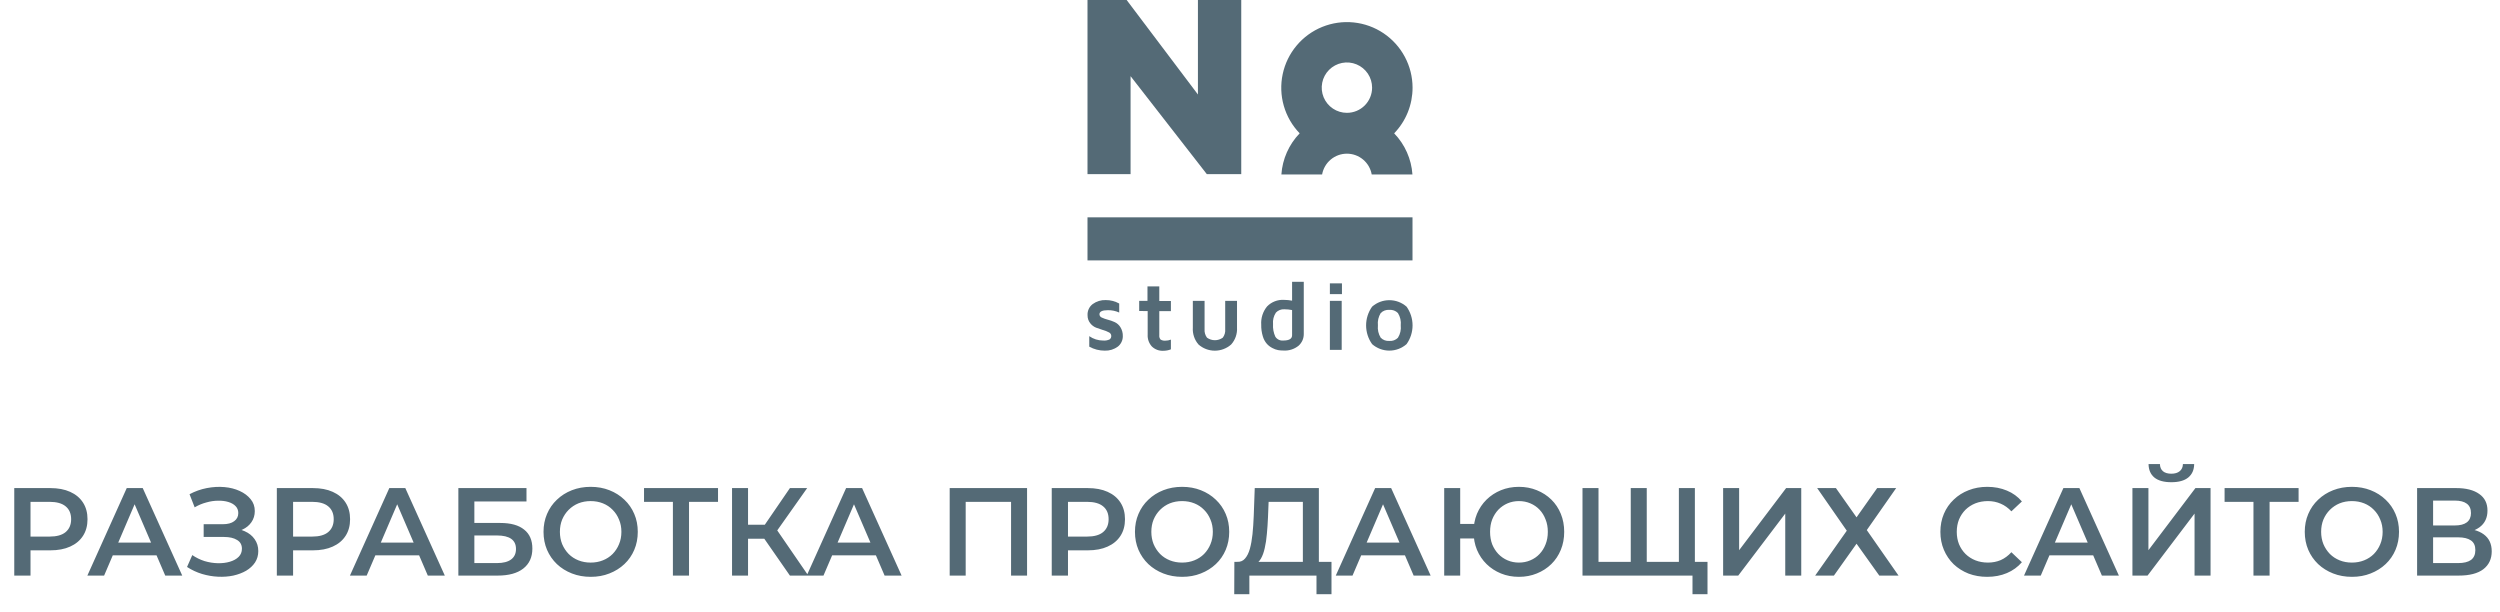
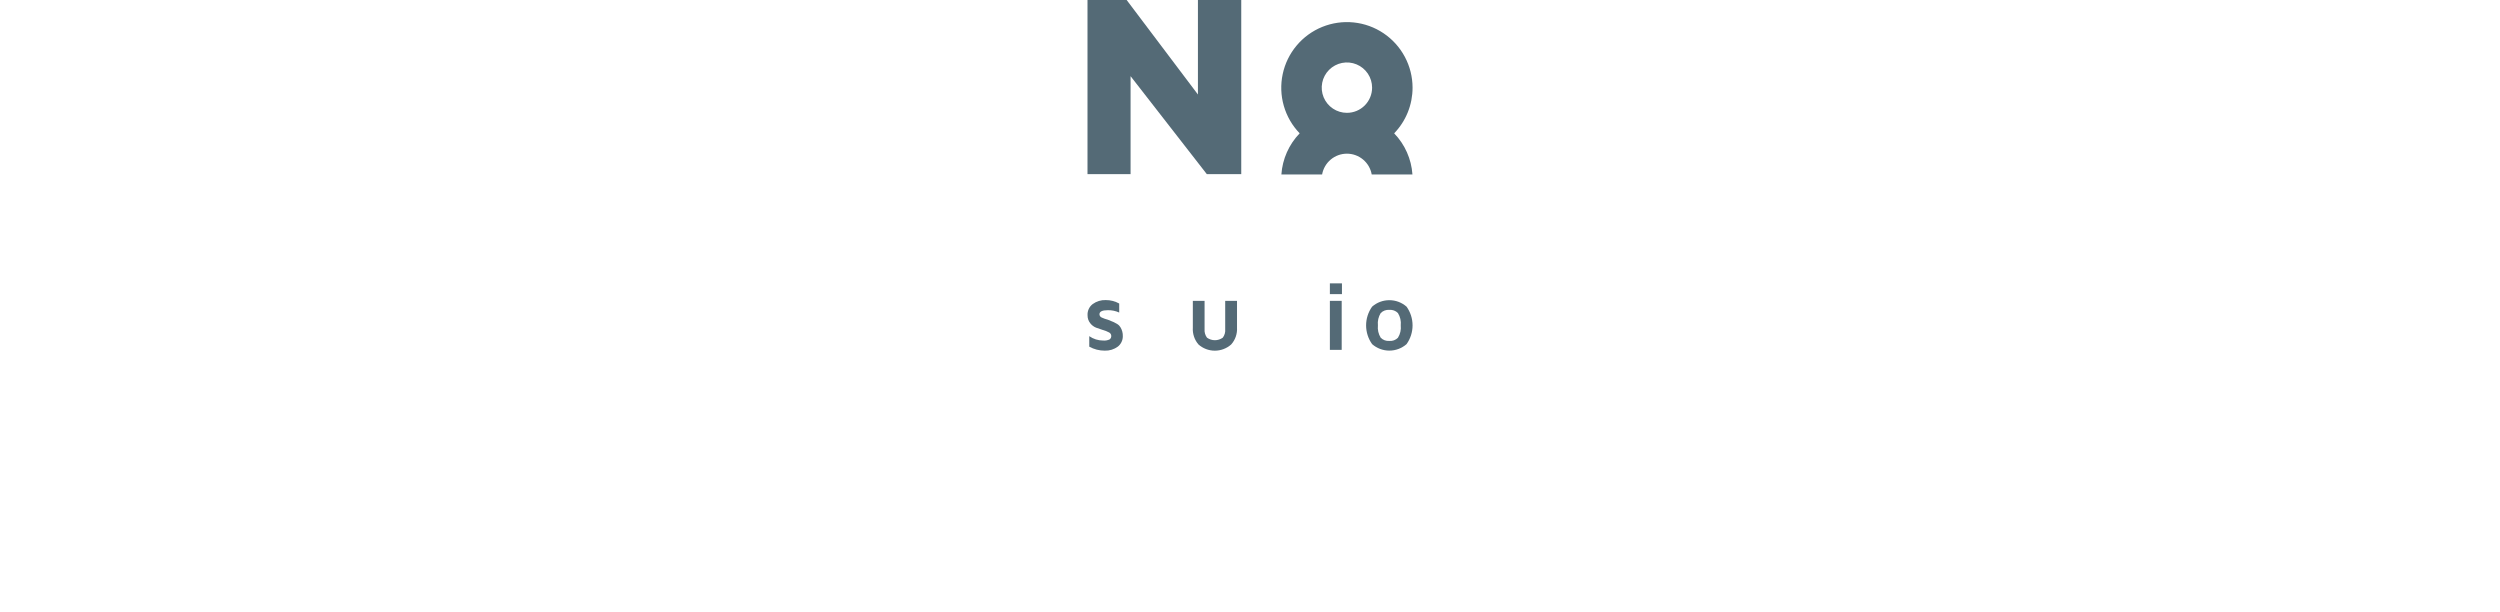
<svg xmlns="http://www.w3.org/2000/svg" width="200" height="49" viewBox="0 0 200 49" fill="none">
  <g clip-path="url(#clip0_68_147)">
    <path d="M113.005 7.012C113.004 6.152 112.792 5.306 112.387 4.548C111.983 3.79 111.399 3.142 110.686 2.662C109.973 2.182 109.153 1.885 108.298 1.796C107.443 1.707 106.58 1.829 105.783 2.151C104.986 2.473 104.281 2.986 103.729 3.645C103.177 4.303 102.794 5.087 102.616 5.928C102.437 6.768 102.467 7.64 102.704 8.466C102.941 9.292 103.376 10.048 103.973 10.666C103.114 11.556 102.596 12.721 102.511 13.955H105.769C105.852 13.49 106.097 13.068 106.459 12.764C106.822 12.46 107.28 12.294 107.753 12.294C108.226 12.294 108.684 12.46 109.047 12.764C109.41 13.068 109.654 13.49 109.737 13.955H112.995C112.91 12.721 112.392 11.556 111.533 10.666C112.479 9.685 113.007 8.375 113.005 7.012ZM107.753 9.027C107.354 9.027 106.965 8.909 106.633 8.687C106.302 8.466 106.044 8.151 105.891 7.783C105.739 7.415 105.699 7.009 105.777 6.618C105.854 6.228 106.046 5.868 106.328 5.587C106.61 5.305 106.969 5.113 107.36 5.035C107.751 4.957 108.156 4.997 108.524 5.15C108.893 5.302 109.207 5.561 109.429 5.892C109.65 6.223 109.768 6.613 109.768 7.012C109.768 7.546 109.556 8.059 109.178 8.437C108.8 8.815 108.288 9.027 107.753 9.027Z" fill="#546A76" />
    <path d="M95.834 0V7.56L90.132 0H87V13.929H90.446V6.093L96.544 13.929H99.3V0H95.834Z" fill="#546A76" />
-     <path d="M87.005 25.233C86.993 25.059 87.024 24.885 87.096 24.726C87.168 24.567 87.279 24.429 87.418 24.324C87.72 24.104 88.088 23.991 88.462 24.006C88.838 24.003 89.209 24.099 89.537 24.282V25.003C89.252 24.873 88.942 24.809 88.629 24.815C88.18 24.815 87.956 24.924 87.956 25.144C87.957 25.201 87.976 25.257 88.01 25.303C88.043 25.35 88.09 25.385 88.143 25.405C88.294 25.476 88.452 25.532 88.613 25.572C88.803 25.62 88.988 25.684 89.167 25.765C89.359 25.851 89.521 25.993 89.631 26.172C89.768 26.393 89.836 26.649 89.825 26.909C89.825 27.066 89.789 27.222 89.72 27.364C89.651 27.506 89.552 27.63 89.428 27.728C89.126 27.951 88.758 28.065 88.384 28.052C87.949 28.054 87.521 27.944 87.141 27.733V26.893C87.467 27.121 87.855 27.243 88.253 27.243C88.432 27.26 88.613 27.227 88.775 27.149C88.818 27.115 88.852 27.071 88.874 27.021C88.895 26.971 88.905 26.916 88.9 26.861C88.898 26.801 88.877 26.743 88.842 26.694C88.807 26.645 88.758 26.607 88.702 26.585C88.555 26.505 88.399 26.444 88.237 26.402C88.053 26.346 87.87 26.284 87.689 26.214C87.504 26.14 87.341 26.017 87.219 25.859C87.078 25.681 87.002 25.46 87.005 25.233Z" fill="#546A76" />
-     <path d="M91.135 24.878V24.068H91.798V22.914H92.743V24.079H93.672V24.888H92.743V26.82C92.735 26.881 92.741 26.944 92.759 27.003C92.777 27.062 92.807 27.117 92.847 27.164C92.96 27.233 93.092 27.264 93.223 27.253C93.377 27.254 93.529 27.226 93.672 27.169V27.947C93.48 28.024 93.274 28.063 93.067 28.062C92.898 28.071 92.729 28.046 92.571 27.986C92.413 27.927 92.269 27.835 92.148 27.718C92.031 27.589 91.942 27.438 91.884 27.274C91.827 27.11 91.803 26.936 91.814 26.762V24.888L91.135 24.878Z" fill="#546A76" />
+     <path d="M87.005 25.233C86.993 25.059 87.024 24.885 87.096 24.726C87.168 24.567 87.279 24.429 87.418 24.324C87.72 24.104 88.088 23.991 88.462 24.006C88.838 24.003 89.209 24.099 89.537 24.282V25.003C89.252 24.873 88.942 24.809 88.629 24.815C88.18 24.815 87.956 24.924 87.956 25.144C87.957 25.201 87.976 25.257 88.01 25.303C88.043 25.35 88.09 25.385 88.143 25.405C88.294 25.476 88.452 25.532 88.613 25.572C89.359 25.851 89.521 25.993 89.631 26.172C89.768 26.393 89.836 26.649 89.825 26.909C89.825 27.066 89.789 27.222 89.72 27.364C89.651 27.506 89.552 27.63 89.428 27.728C89.126 27.951 88.758 28.065 88.384 28.052C87.949 28.054 87.521 27.944 87.141 27.733V26.893C87.467 27.121 87.855 27.243 88.253 27.243C88.432 27.26 88.613 27.227 88.775 27.149C88.818 27.115 88.852 27.071 88.874 27.021C88.895 26.971 88.905 26.916 88.9 26.861C88.898 26.801 88.877 26.743 88.842 26.694C88.807 26.645 88.758 26.607 88.702 26.585C88.555 26.505 88.399 26.444 88.237 26.402C88.053 26.346 87.87 26.284 87.689 26.214C87.504 26.14 87.341 26.017 87.219 25.859C87.078 25.681 87.002 25.46 87.005 25.233Z" fill="#546A76" />
    <path d="M95.427 26.214V24.068H96.366V26.334C96.346 26.576 96.415 26.817 96.559 27.013C96.743 27.145 96.964 27.217 97.191 27.217C97.418 27.217 97.639 27.145 97.823 27.013C97.97 26.819 98.039 26.577 98.016 26.334V24.068H98.961V26.214C98.976 26.459 98.942 26.703 98.861 26.935C98.78 27.166 98.655 27.379 98.491 27.561C98.131 27.879 97.667 28.054 97.186 28.054C96.705 28.054 96.241 27.879 95.881 27.561C95.558 27.189 95.395 26.705 95.427 26.214Z" fill="#546A76" />
-     <path d="M100.898 25.979C100.862 25.448 101.03 24.923 101.368 24.512C101.542 24.334 101.752 24.195 101.985 24.105C102.217 24.014 102.466 23.975 102.715 23.99C102.934 23.991 103.152 24.012 103.367 24.053V22.544H104.302V26.721C104.303 26.895 104.268 27.069 104.198 27.229C104.127 27.389 104.024 27.532 103.895 27.65C103.544 27.938 103.094 28.078 102.642 28.041C102.512 28.041 102.383 28.031 102.255 28.01C102.097 27.98 101.943 27.925 101.801 27.848C101.632 27.764 101.479 27.649 101.352 27.509C101.198 27.332 101.086 27.124 101.023 26.898C100.933 26.6 100.891 26.29 100.898 25.979ZM101.843 25.932C101.82 26.276 101.883 26.621 102.026 26.934C102.092 27.039 102.185 27.122 102.296 27.177C102.406 27.231 102.53 27.254 102.652 27.243C103.133 27.243 103.367 27.102 103.367 26.82V24.804C103.163 24.763 102.955 24.742 102.746 24.742C102.621 24.734 102.496 24.754 102.38 24.8C102.263 24.846 102.158 24.917 102.073 25.008C101.892 25.28 101.811 25.607 101.843 25.932Z" fill="#546A76" />
    <path d="M106.39 23.53V22.669H107.356V23.53H106.39ZM106.39 27.989V24.068H107.335V27.989H106.39Z" fill="#546A76" />
    <path d="M109.768 27.53C109.456 27.093 109.288 26.569 109.288 26.031C109.288 25.494 109.456 24.97 109.768 24.533C110.149 24.198 110.639 24.014 111.147 24.014C111.654 24.014 112.144 24.198 112.525 24.533C112.837 24.97 113.005 25.494 113.005 26.031C113.005 26.569 112.837 27.093 112.525 27.53C112.144 27.864 111.654 28.049 111.147 28.049C110.639 28.049 110.149 27.864 109.768 27.53ZM110.457 25.045C110.275 25.34 110.196 25.687 110.233 26.031C110.196 26.376 110.275 26.723 110.457 27.018C110.546 27.109 110.654 27.178 110.773 27.223C110.893 27.267 111.02 27.284 111.147 27.274C111.273 27.285 111.401 27.268 111.52 27.224C111.639 27.18 111.747 27.109 111.836 27.018C112.02 26.724 112.099 26.376 112.06 26.031C112.097 25.687 112.018 25.34 111.836 25.045C111.747 24.953 111.639 24.883 111.52 24.839C111.401 24.795 111.273 24.778 111.147 24.789C111.02 24.778 110.893 24.796 110.773 24.84C110.654 24.884 110.546 24.954 110.457 25.045Z" fill="#546A76" />
-     <path d="M113 17.386H87V20.831H113V17.386Z" fill="#546A76" />
  </g>
-   <path d="M1.141 46.047V39.047H4.021C4.641 39.047 5.171 39.147 5.611 39.347C6.058 39.547 6.401 39.833 6.641 40.207C6.881 40.58 7.001 41.023 7.001 41.537C7.001 42.05 6.881 42.493 6.641 42.867C6.401 43.24 6.058 43.527 5.611 43.727C5.171 43.927 4.641 44.027 4.021 44.027H1.861L2.441 43.417V46.047H1.141ZM2.441 43.557L1.861 42.927H3.961C4.534 42.927 4.964 42.807 5.251 42.567C5.544 42.32 5.691 41.977 5.691 41.537C5.691 41.09 5.544 40.747 5.251 40.507C4.964 40.267 4.534 40.147 3.961 40.147H1.861L2.441 39.507V43.557ZM6.989 46.047L10.139 39.047H11.419L14.579 46.047H13.219L10.509 39.737H11.029L8.329 46.047H6.989ZM8.439 44.427L8.789 43.407H12.569L12.919 44.427H8.439ZM14.963 45.357L15.383 44.407C15.683 44.613 16.009 44.773 16.363 44.887C16.723 44.993 17.079 45.05 17.433 45.057C17.786 45.063 18.106 45.023 18.393 44.937C18.686 44.85 18.919 44.72 19.093 44.547C19.266 44.373 19.353 44.157 19.353 43.897C19.353 43.583 19.223 43.35 18.963 43.197C18.709 43.037 18.363 42.957 17.923 42.957H16.293V41.937H17.823C18.216 41.937 18.52 41.857 18.733 41.697C18.953 41.537 19.063 41.32 19.063 41.047C19.063 40.82 18.989 40.633 18.843 40.487C18.703 40.34 18.509 40.23 18.263 40.157C18.023 40.083 17.75 40.05 17.443 40.057C17.143 40.057 16.829 40.103 16.503 40.197C16.176 40.283 15.866 40.413 15.573 40.587L15.163 39.537C15.603 39.303 16.063 39.14 16.543 39.047C17.029 38.953 17.5 38.927 17.953 38.967C18.406 39.007 18.813 39.11 19.173 39.277C19.54 39.443 19.833 39.663 20.053 39.937C20.273 40.203 20.383 40.52 20.383 40.887C20.383 41.22 20.293 41.517 20.113 41.777C19.939 42.03 19.7 42.227 19.393 42.367C19.086 42.507 18.73 42.577 18.323 42.577L18.373 42.257C18.833 42.257 19.233 42.337 19.573 42.497C19.919 42.65 20.186 42.863 20.373 43.137C20.566 43.41 20.663 43.727 20.663 44.087C20.663 44.427 20.576 44.73 20.403 44.997C20.23 45.257 19.993 45.477 19.693 45.657C19.393 45.83 19.049 45.96 18.663 46.047C18.276 46.127 17.869 46.157 17.443 46.137C17.016 46.117 16.59 46.043 16.163 45.917C15.743 45.79 15.343 45.603 14.963 45.357ZM22.147 46.047V39.047H25.027C25.647 39.047 26.177 39.147 26.617 39.347C27.064 39.547 27.407 39.833 27.647 40.207C27.887 40.58 28.007 41.023 28.007 41.537C28.007 42.05 27.887 42.493 27.647 42.867C27.407 43.24 27.064 43.527 26.617 43.727C26.177 43.927 25.647 44.027 25.027 44.027H22.867L23.447 43.417V46.047H22.147ZM23.447 43.557L22.867 42.927H24.967C25.54 42.927 25.97 42.807 26.257 42.567C26.55 42.32 26.697 41.977 26.697 41.537C26.697 41.09 26.55 40.747 26.257 40.507C25.97 40.267 25.54 40.147 24.967 40.147H22.867L23.447 39.507V43.557ZM27.995 46.047L31.145 39.047H32.425L35.585 46.047H34.225L31.515 39.737H32.035L29.335 46.047H27.995ZM29.445 44.427L29.795 43.407H33.575L33.925 44.427H29.445ZM36.669 46.047V39.047H42.119V40.117H37.949V41.837H40.019C40.859 41.837 41.495 42.013 41.929 42.367C42.369 42.713 42.589 43.22 42.589 43.887C42.589 44.573 42.345 45.107 41.859 45.487C41.379 45.86 40.699 46.047 39.819 46.047H36.669ZM37.949 45.047H39.749C40.249 45.047 40.629 44.95 40.889 44.757C41.149 44.563 41.279 44.283 41.279 43.917C41.279 43.197 40.769 42.837 39.749 42.837H37.949V45.047ZM47.262 46.147C46.716 46.147 46.212 46.057 45.752 45.877C45.292 45.697 44.892 45.447 44.552 45.127C44.212 44.8 43.949 44.42 43.762 43.987C43.576 43.547 43.482 43.067 43.482 42.547C43.482 42.027 43.576 41.55 43.762 41.117C43.949 40.677 44.212 40.297 44.552 39.977C44.892 39.65 45.292 39.397 45.752 39.217C46.212 39.037 46.712 38.947 47.252 38.947C47.799 38.947 48.299 39.037 48.752 39.217C49.212 39.397 49.612 39.65 49.952 39.977C50.292 40.297 50.556 40.677 50.742 41.117C50.929 41.55 51.022 42.027 51.022 42.547C51.022 43.067 50.929 43.547 50.742 43.987C50.556 44.427 50.292 44.807 49.952 45.127C49.612 45.447 49.212 45.697 48.752 45.877C48.299 46.057 47.802 46.147 47.262 46.147ZM47.252 45.007C47.606 45.007 47.932 44.947 48.232 44.827C48.532 44.707 48.792 44.537 49.012 44.317C49.232 44.09 49.402 43.83 49.522 43.537C49.649 43.237 49.712 42.907 49.712 42.547C49.712 42.187 49.649 41.86 49.522 41.567C49.402 41.267 49.232 41.007 49.012 40.787C48.792 40.56 48.532 40.387 48.232 40.267C47.932 40.147 47.606 40.087 47.252 40.087C46.899 40.087 46.572 40.147 46.272 40.267C45.979 40.387 45.719 40.56 45.492 40.787C45.272 41.007 45.099 41.267 44.972 41.567C44.852 41.86 44.792 42.187 44.792 42.547C44.792 42.9 44.852 43.227 44.972 43.527C45.099 43.827 45.272 44.09 45.492 44.317C45.712 44.537 45.972 44.707 46.272 44.827C46.572 44.947 46.899 45.007 47.252 45.007ZM53.832 46.047V39.827L54.142 40.147H51.522V39.047H57.442V40.147H54.822L55.122 39.827V46.047H53.832ZM63.193 46.047L60.823 42.637L61.873 41.987L64.663 46.047H63.193ZM58.563 46.047V39.047H59.843V46.047H58.563ZM59.453 43.097V41.977H61.813V43.097H59.453ZM61.993 42.697L60.803 42.537L63.193 39.047H64.573L61.993 42.697ZM64.538 46.047L67.688 39.047H68.968L72.128 46.047H70.768L68.058 39.737H68.578L65.878 46.047H64.538ZM65.988 44.427L66.338 43.407H70.118L70.468 44.427H65.988ZM75.975 46.047V39.047H82.165V46.047H80.885V39.827L81.185 40.147H76.955L77.255 39.827V46.047H75.975ZM84.139 46.047V39.047H87.019C87.639 39.047 88.169 39.147 88.609 39.347C89.056 39.547 89.399 39.833 89.639 40.207C89.879 40.58 89.999 41.023 89.999 41.537C89.999 42.05 89.879 42.493 89.639 42.867C89.399 43.24 89.056 43.527 88.609 43.727C88.169 43.927 87.639 44.027 87.019 44.027H84.859L85.439 43.417V46.047H84.139ZM85.439 43.557L84.859 42.927H86.959C87.532 42.927 87.963 42.807 88.249 42.567C88.543 42.32 88.689 41.977 88.689 41.537C88.689 41.09 88.543 40.747 88.249 40.507C87.963 40.267 87.532 40.147 86.959 40.147H84.859L85.439 39.507V43.557ZM94.577 46.147C94.03 46.147 93.527 46.057 93.067 45.877C92.607 45.697 92.207 45.447 91.867 45.127C91.527 44.8 91.263 44.42 91.077 43.987C90.89 43.547 90.797 43.067 90.797 42.547C90.797 42.027 90.89 41.55 91.077 41.117C91.263 40.677 91.527 40.297 91.867 39.977C92.207 39.65 92.607 39.397 93.067 39.217C93.527 39.037 94.027 38.947 94.567 38.947C95.113 38.947 95.613 39.037 96.067 39.217C96.527 39.397 96.927 39.65 97.267 39.977C97.607 40.297 97.87 40.677 98.057 41.117C98.243 41.55 98.337 42.027 98.337 42.547C98.337 43.067 98.243 43.547 98.057 43.987C97.87 44.427 97.607 44.807 97.267 45.127C96.927 45.447 96.527 45.697 96.067 45.877C95.613 46.057 95.117 46.147 94.577 46.147ZM94.567 45.007C94.92 45.007 95.247 44.947 95.547 44.827C95.847 44.707 96.107 44.537 96.327 44.317C96.547 44.09 96.717 43.83 96.837 43.537C96.963 43.237 97.027 42.907 97.027 42.547C97.027 42.187 96.963 41.86 96.837 41.567C96.717 41.267 96.547 41.007 96.327 40.787C96.107 40.56 95.847 40.387 95.547 40.267C95.247 40.147 94.92 40.087 94.567 40.087C94.213 40.087 93.887 40.147 93.587 40.267C93.293 40.387 93.033 40.56 92.807 40.787C92.587 41.007 92.413 41.267 92.287 41.567C92.167 41.86 92.107 42.187 92.107 42.547C92.107 42.9 92.167 43.227 92.287 43.527C92.413 43.827 92.587 44.09 92.807 44.317C93.027 44.537 93.287 44.707 93.587 44.827C93.887 44.947 94.213 45.007 94.567 45.007ZM104.229 45.447V40.147H101.489L101.439 41.387C101.419 41.853 101.389 42.297 101.349 42.717C101.315 43.13 101.259 43.507 101.179 43.847C101.105 44.187 101.002 44.47 100.869 44.697C100.735 44.923 100.572 45.073 100.379 45.147L98.979 44.947C99.232 44.96 99.439 44.873 99.599 44.687C99.765 44.5 99.895 44.24 99.989 43.907C100.082 43.573 100.152 43.183 100.199 42.737C100.245 42.283 100.279 41.793 100.299 41.267L100.379 39.047H105.509V45.447H104.229ZM98.739 47.537L98.749 44.947H106.519V47.537H105.319V46.047H99.949V47.537H98.739ZM106.862 46.047L110.012 39.047H111.292L114.452 46.047H113.092L110.382 39.737H110.902L108.202 46.047H106.862ZM108.312 44.427L108.662 43.407H112.442L112.792 44.427H108.312ZM115.536 46.047V39.047H116.816V41.917H118.626V43.077H116.816V46.047H115.536ZM121.516 46.147C120.996 46.147 120.516 46.057 120.076 45.877C119.636 45.697 119.253 45.447 118.926 45.127C118.599 44.807 118.343 44.427 118.156 43.987C117.976 43.547 117.886 43.067 117.886 42.547C117.886 42.027 117.976 41.547 118.156 41.107C118.343 40.667 118.599 40.287 118.926 39.967C119.253 39.647 119.636 39.397 120.076 39.217C120.516 39.037 120.996 38.947 121.516 38.947C122.029 38.947 122.506 39.037 122.946 39.217C123.393 39.397 123.779 39.647 124.106 39.967C124.433 40.287 124.686 40.667 124.866 41.107C125.046 41.547 125.136 42.027 125.136 42.547C125.136 43.067 125.046 43.547 124.866 43.987C124.686 44.427 124.433 44.807 124.106 45.127C123.779 45.447 123.393 45.697 122.946 45.877C122.506 46.057 122.029 46.147 121.516 46.147ZM121.516 45.007C121.843 45.007 122.146 44.947 122.426 44.827C122.713 44.707 122.959 44.537 123.166 44.317C123.373 44.097 123.533 43.84 123.646 43.547C123.766 43.247 123.826 42.913 123.826 42.547C123.826 42.18 123.766 41.85 123.646 41.557C123.533 41.257 123.373 40.997 123.166 40.777C122.959 40.557 122.713 40.387 122.426 40.267C122.146 40.147 121.843 40.087 121.516 40.087C121.189 40.087 120.886 40.147 120.606 40.267C120.326 40.387 120.079 40.557 119.866 40.777C119.659 40.997 119.496 41.257 119.376 41.557C119.263 41.85 119.206 42.18 119.206 42.547C119.206 42.913 119.263 43.247 119.376 43.547C119.496 43.84 119.659 44.097 119.866 44.317C120.079 44.537 120.326 44.707 120.606 44.827C120.886 44.947 121.189 45.007 121.516 45.007ZM130.75 44.947L130.46 45.267V39.047H131.74V45.267L131.43 44.947H134.62L134.31 45.267V39.047H135.59V46.047H126.6V39.047H127.88V45.267L127.58 44.947H130.75ZM135.4 47.537V45.727L135.71 46.047H134.28V44.947H136.6V47.537H135.4ZM137.85 46.047V39.047H139.13V44.017L142.89 39.047H144.1V46.047H142.82V41.087L139.06 46.047H137.85ZM145.373 39.047H146.873L148.523 41.387L150.173 39.047H151.693L149.343 42.407L151.883 46.047H150.343L148.523 43.497L146.713 46.047H145.213L147.743 42.457L145.373 39.047ZM158.971 46.147C158.437 46.147 157.941 46.06 157.481 45.887C157.027 45.707 156.631 45.457 156.291 45.137C155.957 44.81 155.697 44.427 155.511 43.987C155.324 43.547 155.231 43.067 155.231 42.547C155.231 42.027 155.324 41.547 155.511 41.107C155.697 40.667 155.961 40.287 156.301 39.967C156.641 39.64 157.037 39.39 157.491 39.217C157.944 39.037 158.441 38.947 158.981 38.947C159.554 38.947 160.077 39.047 160.551 39.247C161.024 39.44 161.424 39.73 161.751 40.117L160.911 40.907C160.657 40.633 160.374 40.43 160.061 40.297C159.747 40.157 159.407 40.087 159.041 40.087C158.674 40.087 158.337 40.147 158.031 40.267C157.731 40.387 157.467 40.557 157.241 40.777C157.021 40.997 156.847 41.257 156.721 41.557C156.601 41.857 156.541 42.187 156.541 42.547C156.541 42.907 156.601 43.237 156.721 43.537C156.847 43.837 157.021 44.097 157.241 44.317C157.467 44.537 157.731 44.707 158.031 44.827C158.337 44.947 158.674 45.007 159.041 45.007C159.407 45.007 159.747 44.94 160.061 44.807C160.374 44.667 160.657 44.457 160.911 44.177L161.751 44.977C161.424 45.357 161.024 45.647 160.551 45.847C160.077 46.047 159.551 46.147 158.971 46.147ZM161.921 46.047L165.071 39.047H166.351L169.511 46.047H168.151L165.441 39.737H165.961L163.261 46.047H161.921ZM163.371 44.427L163.721 43.407H167.501L167.851 44.427H163.371ZM170.594 46.047V39.047H171.874V44.017L175.634 39.047H176.844V46.047H175.564V41.087L171.804 46.047H170.594ZM173.704 38.577C173.104 38.577 172.651 38.45 172.344 38.197C172.044 37.943 171.891 37.587 171.884 37.127H172.794C172.801 37.373 172.881 37.563 173.034 37.697C173.194 37.83 173.418 37.897 173.704 37.897C173.991 37.897 174.214 37.83 174.374 37.697C174.541 37.563 174.628 37.373 174.634 37.127H175.534C175.528 37.587 175.371 37.943 175.064 38.197C174.758 38.45 174.304 38.577 173.704 38.577ZM180.277 46.047V39.827L180.587 40.147H177.967V39.047H183.887V40.147H181.267L181.567 39.827V46.047H180.277ZM188.161 46.147C187.614 46.147 187.111 46.057 186.651 45.877C186.191 45.697 185.791 45.447 185.451 45.127C185.111 44.8 184.847 44.42 184.661 43.987C184.474 43.547 184.381 43.067 184.381 42.547C184.381 42.027 184.474 41.55 184.661 41.117C184.847 40.677 185.111 40.297 185.451 39.977C185.791 39.65 186.191 39.397 186.651 39.217C187.111 39.037 187.611 38.947 188.151 38.947C188.697 38.947 189.197 39.037 189.651 39.217C190.111 39.397 190.511 39.65 190.851 39.977C191.191 40.297 191.454 40.677 191.641 41.117C191.827 41.55 191.921 42.027 191.921 42.547C191.921 43.067 191.827 43.547 191.641 43.987C191.454 44.427 191.191 44.807 190.851 45.127C190.511 45.447 190.111 45.697 189.651 45.877C189.197 46.057 188.701 46.147 188.161 46.147ZM188.151 45.007C188.504 45.007 188.831 44.947 189.131 44.827C189.431 44.707 189.691 44.537 189.911 44.317C190.131 44.09 190.301 43.83 190.421 43.537C190.547 43.237 190.611 42.907 190.611 42.547C190.611 42.187 190.547 41.86 190.421 41.567C190.301 41.267 190.131 41.007 189.911 40.787C189.691 40.56 189.431 40.387 189.131 40.267C188.831 40.147 188.504 40.087 188.151 40.087C187.797 40.087 187.471 40.147 187.171 40.267C186.877 40.387 186.617 40.56 186.391 40.787C186.171 41.007 185.997 41.267 185.871 41.567C185.751 41.86 185.691 42.187 185.691 42.547C185.691 42.9 185.751 43.227 185.871 43.527C185.997 43.827 186.171 44.09 186.391 44.317C186.611 44.537 186.871 44.707 187.171 44.827C187.471 44.947 187.797 45.007 188.151 45.007ZM193.368 46.047V39.047H196.498C197.285 39.047 197.898 39.203 198.338 39.517C198.778 39.823 198.998 40.267 198.998 40.847C198.998 41.42 198.788 41.863 198.368 42.177C197.948 42.483 197.395 42.637 196.708 42.637L196.888 42.277C197.668 42.277 198.271 42.433 198.698 42.747C199.125 43.06 199.338 43.513 199.338 44.107C199.338 44.713 199.115 45.19 198.668 45.537C198.221 45.877 197.561 46.047 196.688 46.047H193.368ZM194.648 45.047H196.648C197.101 45.047 197.445 44.963 197.678 44.797C197.911 44.623 198.028 44.36 198.028 44.007C198.028 43.653 197.911 43.397 197.678 43.237C197.445 43.07 197.101 42.987 196.648 42.987H194.648V45.047ZM194.648 42.037H196.388C196.808 42.037 197.128 41.953 197.348 41.787C197.568 41.613 197.678 41.367 197.678 41.047C197.678 40.713 197.568 40.463 197.348 40.297C197.128 40.13 196.808 40.047 196.388 40.047H194.648V42.037Z" fill="#546A76" />
  <defs>
    <clipPath id="clip0_68_147">
      <rect width="26" height="28.047" fill="white" transform="translate(87)" />
    </clipPath>
  </defs>
</svg>